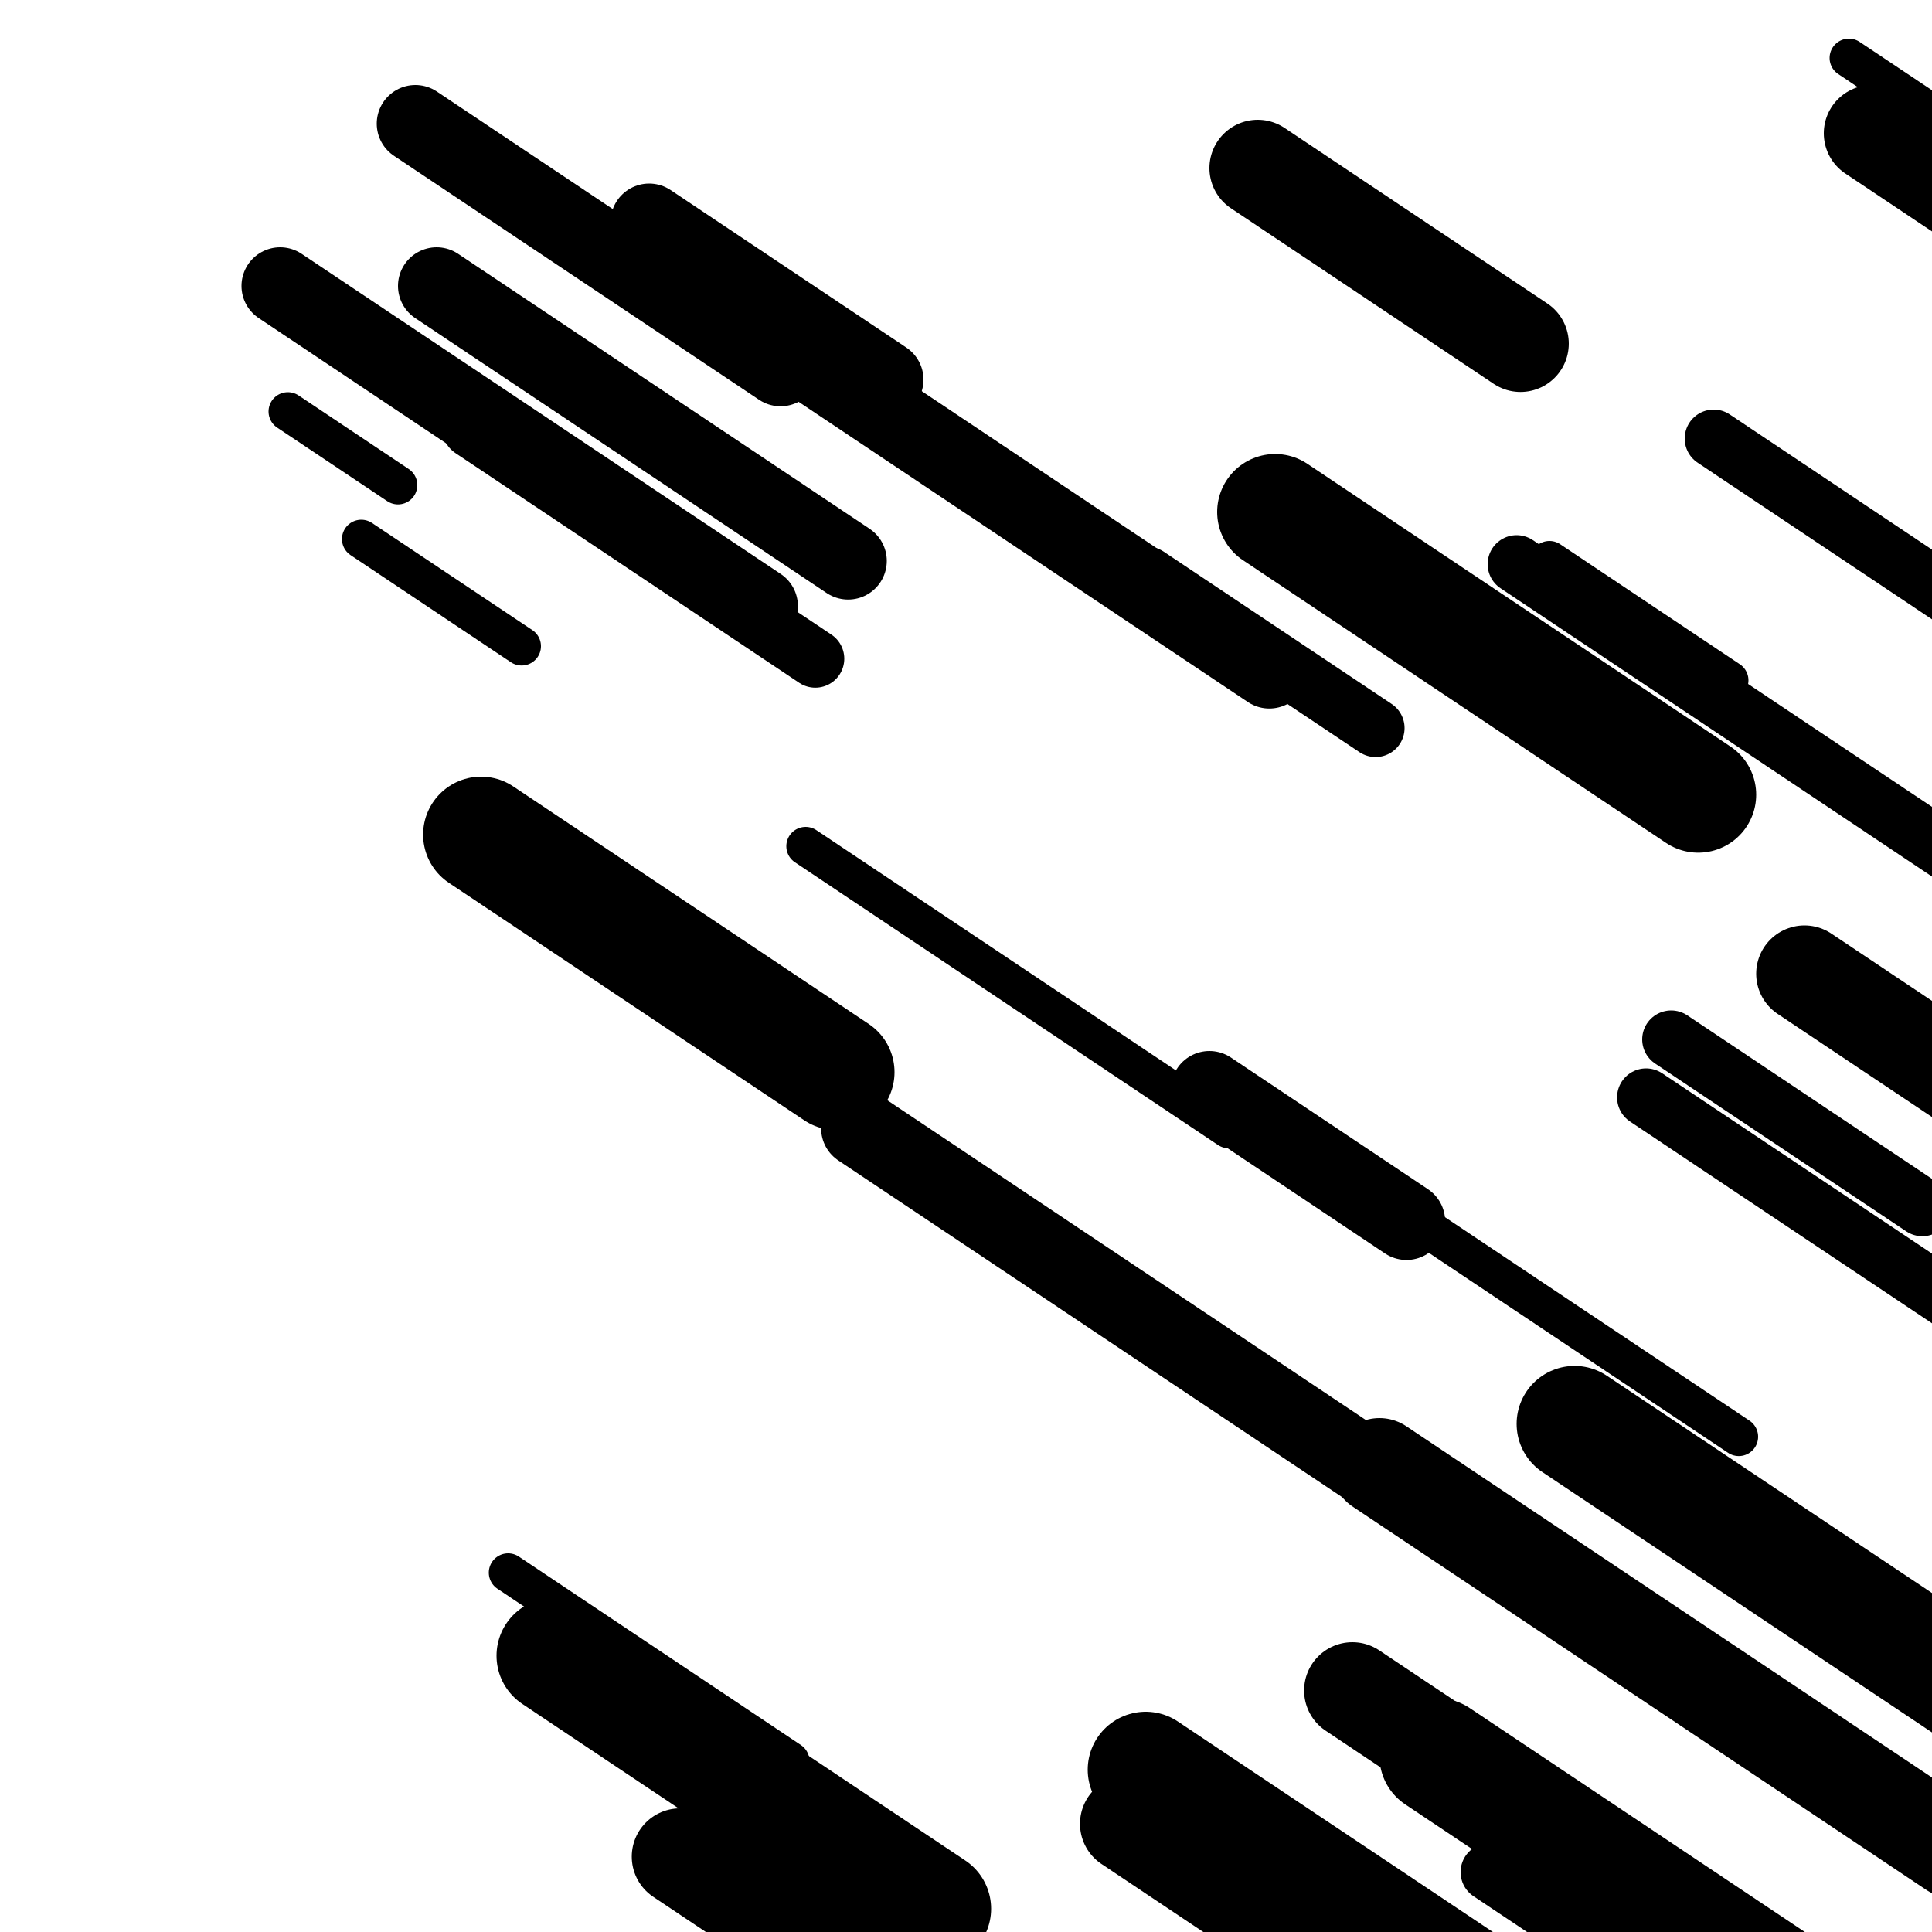
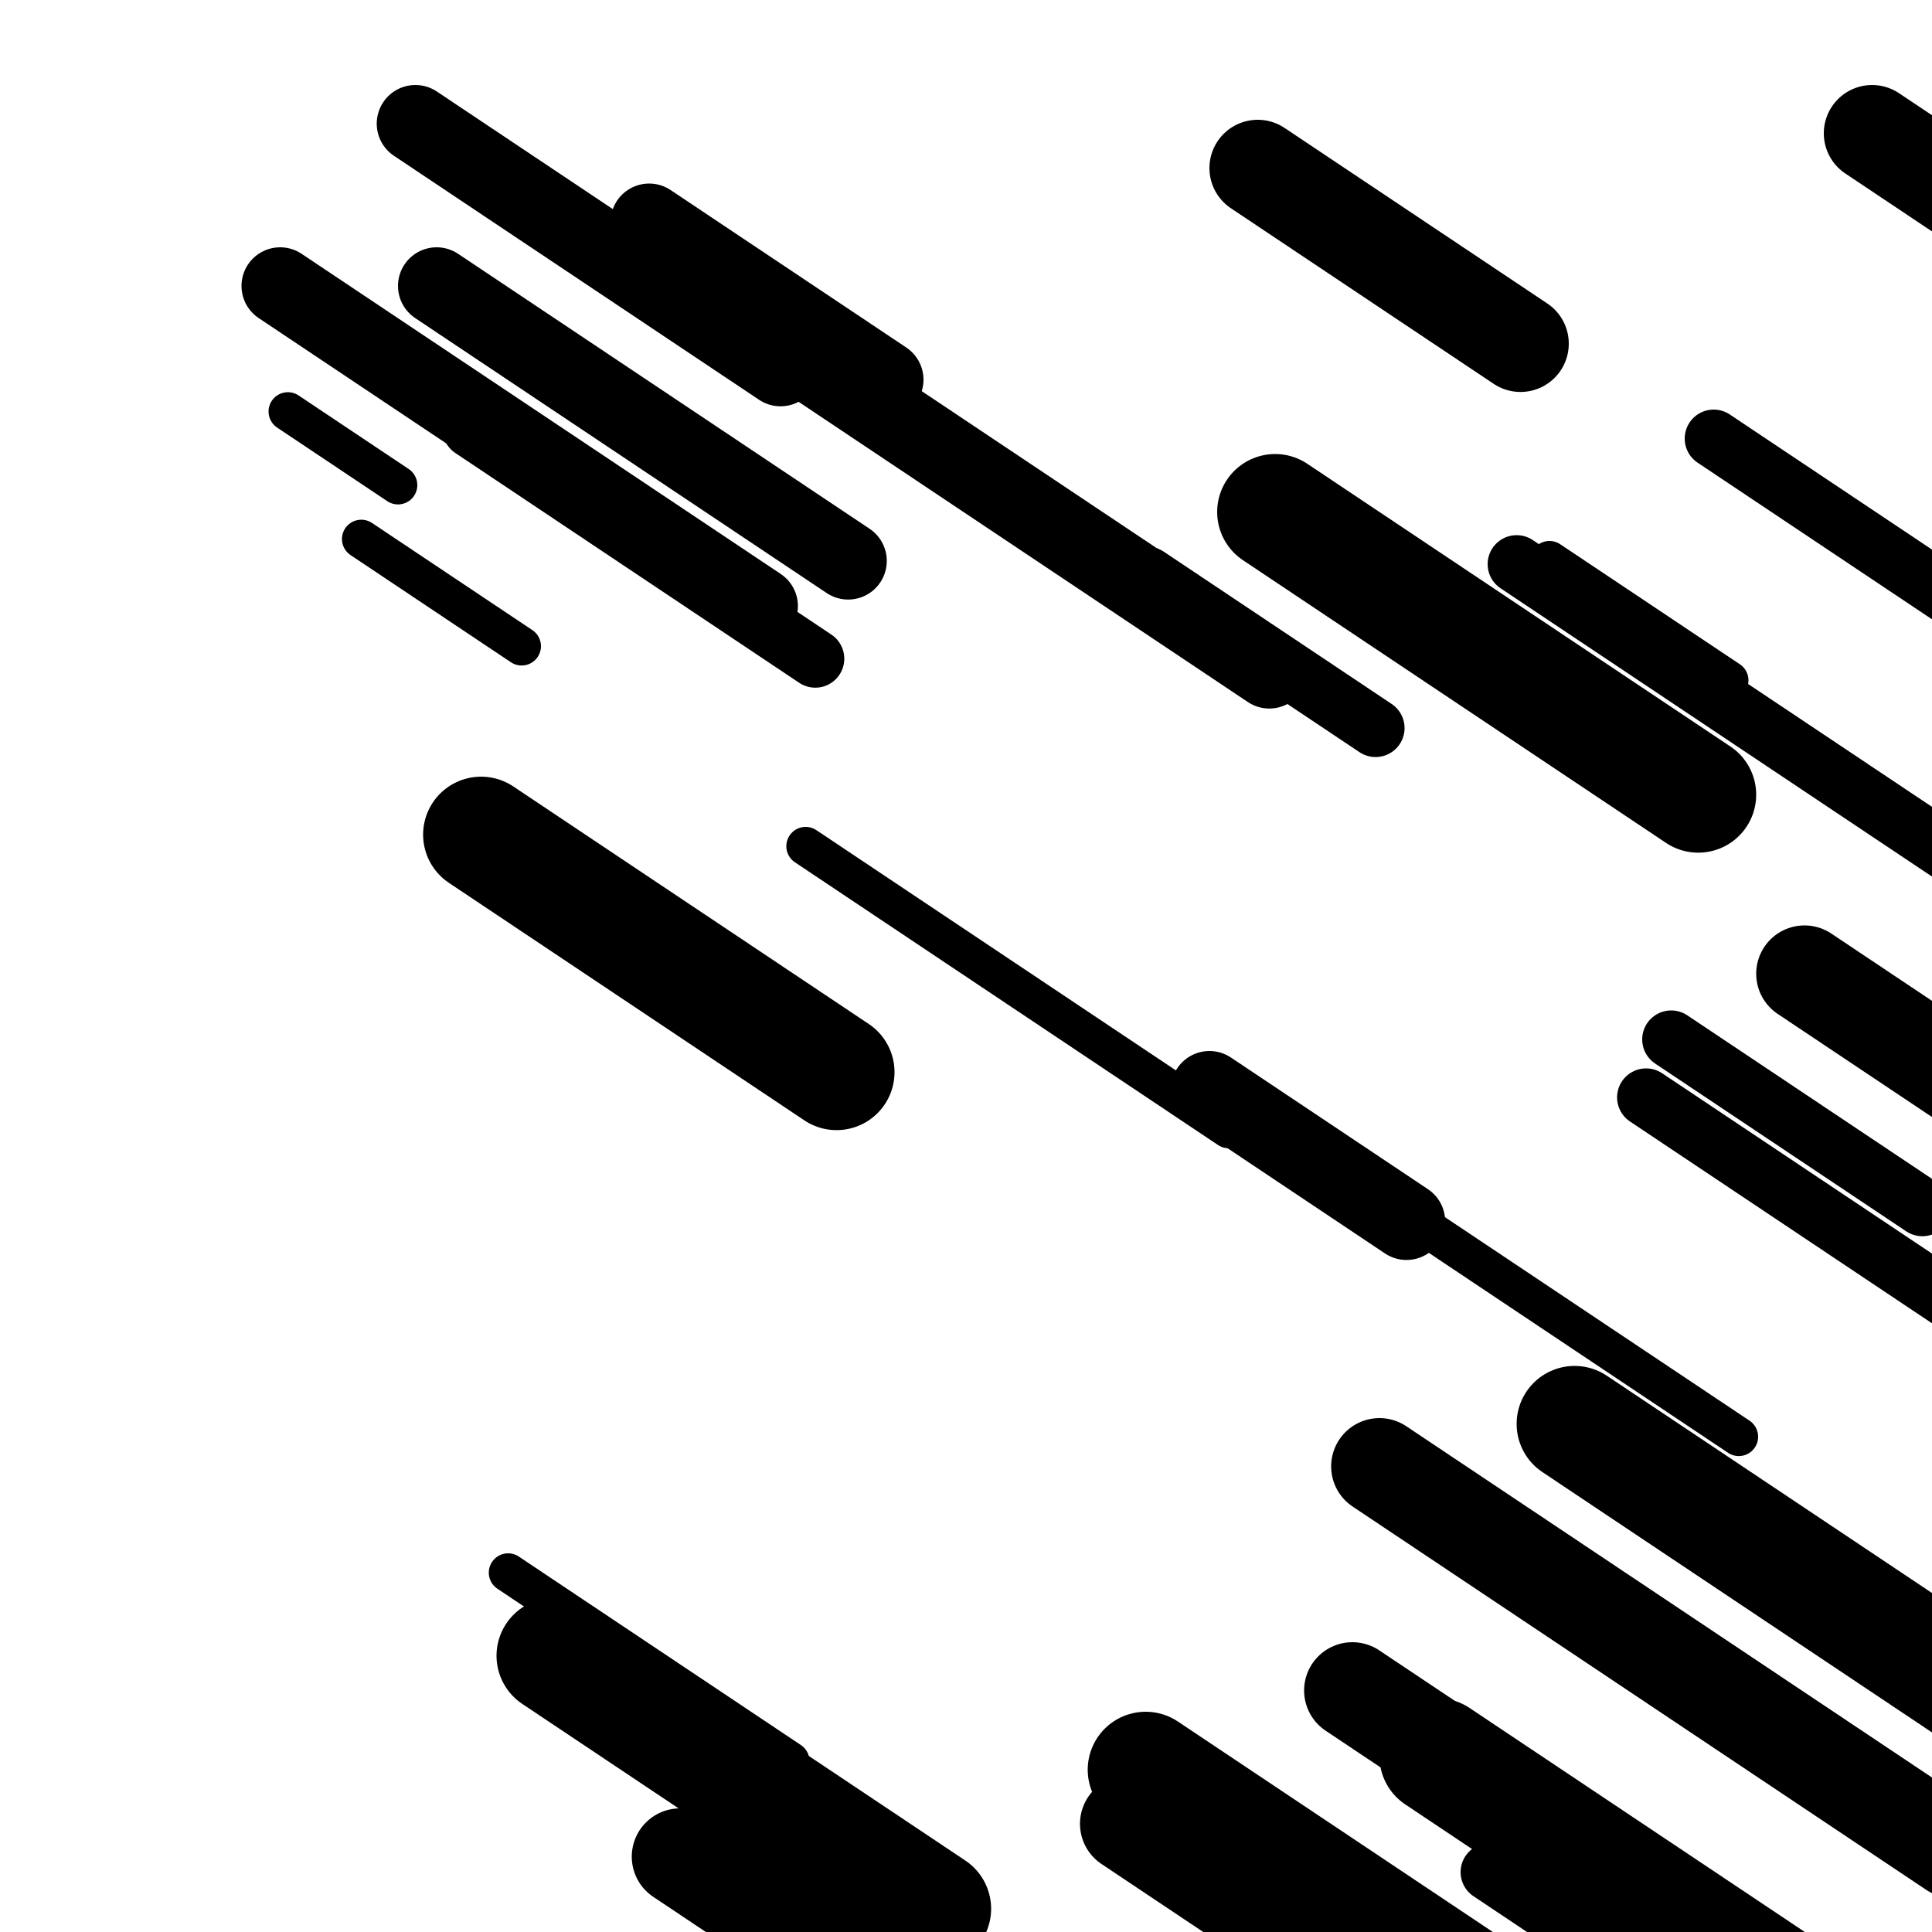
<svg xmlns="http://www.w3.org/2000/svg" viewBox="0 0 1000 1000" height="1000" width="1000">
  <rect x="0" y="0" width="1000" height="1000" fill="#ffffff" />
  <line opacity="0.8" x1="149" y1="213" x2="206" y2="251.088" stroke="hsl(7, 20%, 20%)" stroke-width="20" stroke-linecap="round" />
  <line opacity="0.8" x1="263" y1="814" x2="409" y2="911.559" stroke="hsl(27, 20%, 30%)" stroke-width="20" stroke-linecap="round" />
  <line opacity="0.8" x1="417" y1="438" x2="636" y2="584.339" stroke="hsl(197, 20%, 60%)" stroke-width="20" stroke-linecap="round" />
-   <line opacity="0.8" x1="957" y1="30" x2="1121" y2="139.587" stroke="hsl(217, 20%, 70%)" stroke-width="20" stroke-linecap="round" />
  <line opacity="0.8" x1="691" y1="604" x2="900" y2="743.657" stroke="hsl(177, 20%, 50%)" stroke-width="20" stroke-linecap="round" />
  <line opacity="0.8" x1="802" y1="290" x2="895" y2="352.144" stroke="hsl(27, 20%, 30%)" stroke-width="20" stroke-linecap="round" />
  <line opacity="0.8" x1="187" y1="279" x2="270" y2="334.462" stroke="hsl(7, 20%, 20%)" stroke-width="20" stroke-linecap="round" />
  <line opacity="0.8" x1="594" y1="298" x2="712" y2="376.849" stroke="hsl(7, 20%, 20%)" stroke-width="30" stroke-linecap="round" />
  <line opacity="0.8" x1="887" y1="227" x2="1206" y2="440.16" stroke="hsl(197, 20%, 60%)" stroke-width="30" stroke-linecap="round" />
  <line opacity="0.8" x1="785" y1="292" x2="1112" y2="510.506" stroke="hsl(217, 20%, 70%)" stroke-width="30" stroke-linecap="round" />
  <line opacity="0.8" x1="244" y1="222" x2="422" y2="340.942" stroke="hsl(7, 20%, 20%)" stroke-width="30" stroke-linecap="round" />
  <line opacity="0.8" x1="771" y1="969" x2="980" y2="1108.657" stroke="hsl(177, 20%, 50%)" stroke-width="30" stroke-linecap="round" />
  <line opacity="0.8" x1="865" y1="538" x2="995" y2="624.868" stroke="hsl(177, 20%, 50%)" stroke-width="30" stroke-linecap="round" />
  <line opacity="0.8" x1="852" y1="568" x2="1152" y2="768.464" stroke="hsl(7, 20%, 20%)" stroke-width="30" stroke-linecap="round" />
  <line opacity="0.8" x1="336" y1="115" x2="458" y2="196.522" stroke="hsl(197, 20%, 60%)" stroke-width="40" stroke-linecap="round" />
  <line opacity="0.8" x1="626" y1="564" x2="728" y2="632.158" stroke="hsl(7, 20%, 20%)" stroke-width="40" stroke-linecap="round" />
  <line opacity="0.8" x1="397" y1="173" x2="657" y2="346.735" stroke="hsl(27, 20%, 30%)" stroke-width="40" stroke-linecap="round" />
  <line opacity="0.8" x1="145" y1="148" x2="393" y2="313.717" stroke="hsl(27, 20%, 30%)" stroke-width="40" stroke-linecap="round" />
-   <line opacity="0.8" x1="445" y1="584" x2="711" y2="761.745" stroke="hsl(197, 20%, 60%)" stroke-width="40" stroke-linecap="round" />
  <line opacity="0.8" x1="226" y1="148" x2="439" y2="290.329" stroke="hsl(7, 20%, 20%)" stroke-width="40" stroke-linecap="round" />
  <line opacity="0.8" x1="215" y1="64" x2="404" y2="190.292" stroke="hsl(177, 20%, 50%)" stroke-width="40" stroke-linecap="round" />
  <line opacity="0.8" x1="934" y1="504" x2="1111" y2="622.274" stroke="hsl(217, 20%, 70%)" stroke-width="50" stroke-linecap="round" />
  <line opacity="0.8" x1="584" y1="944" x2="804" y2="1091.007" stroke="hsl(197, 20%, 60%)" stroke-width="50" stroke-linecap="round" />
  <line opacity="0.8" x1="714" y1="759" x2="1011" y2="957.459" stroke="hsl(27, 20%, 30%)" stroke-width="50" stroke-linecap="round" />
  <line opacity="0.8" x1="700" y1="875" x2="934" y2="1031.362" stroke="hsl(7, 20%, 20%)" stroke-width="50" stroke-linecap="round" />
  <line opacity="0.8" x1="651" y1="87" x2="787" y2="177.877" stroke="hsl(177, 20%, 50%)" stroke-width="50" stroke-linecap="round" />
  <line opacity="0.8" x1="352" y1="961" x2="435" y2="1016.462" stroke="hsl(27, 20%, 30%)" stroke-width="50" stroke-linecap="round" />
  <line opacity="0.8" x1="969" y1="69" x2="1050" y2="123.125" stroke="hsl(177, 20%, 50%)" stroke-width="50" stroke-linecap="round" />
  <line opacity="0.8" x1="823" y1="967" x2="894" y2="1014.443" stroke="hsl(217, 20%, 70%)" stroke-width="60" stroke-linecap="round" />
  <line opacity="0.8" x1="744" y1="909" x2="1011" y2="1087.413" stroke="hsl(217, 20%, 70%)" stroke-width="60" stroke-linecap="round" />
  <line opacity="0.8" x1="660" y1="265" x2="879" y2="411.339" stroke="hsl(217, 20%, 70%)" stroke-width="60" stroke-linecap="round" />
  <line opacity="0.8" x1="593" y1="916" x2="776" y2="1038.283" stroke="hsl(177, 20%, 50%)" stroke-width="60" stroke-linecap="round" />
  <line opacity="0.8" x1="815" y1="737" x2="1153" y2="962.856" stroke="hsl(7, 20%, 20%)" stroke-width="60" stroke-linecap="round" />
  <line opacity="0.8" x1="287" y1="857" x2="483" y2="987.97" stroke="hsl(177, 20%, 50%)" stroke-width="60" stroke-linecap="round" />
  <line opacity="0.8" x1="249" y1="432" x2="433" y2="554.951" stroke="hsl(177, 20%, 50%)" stroke-width="60" stroke-linecap="round" />
</svg>